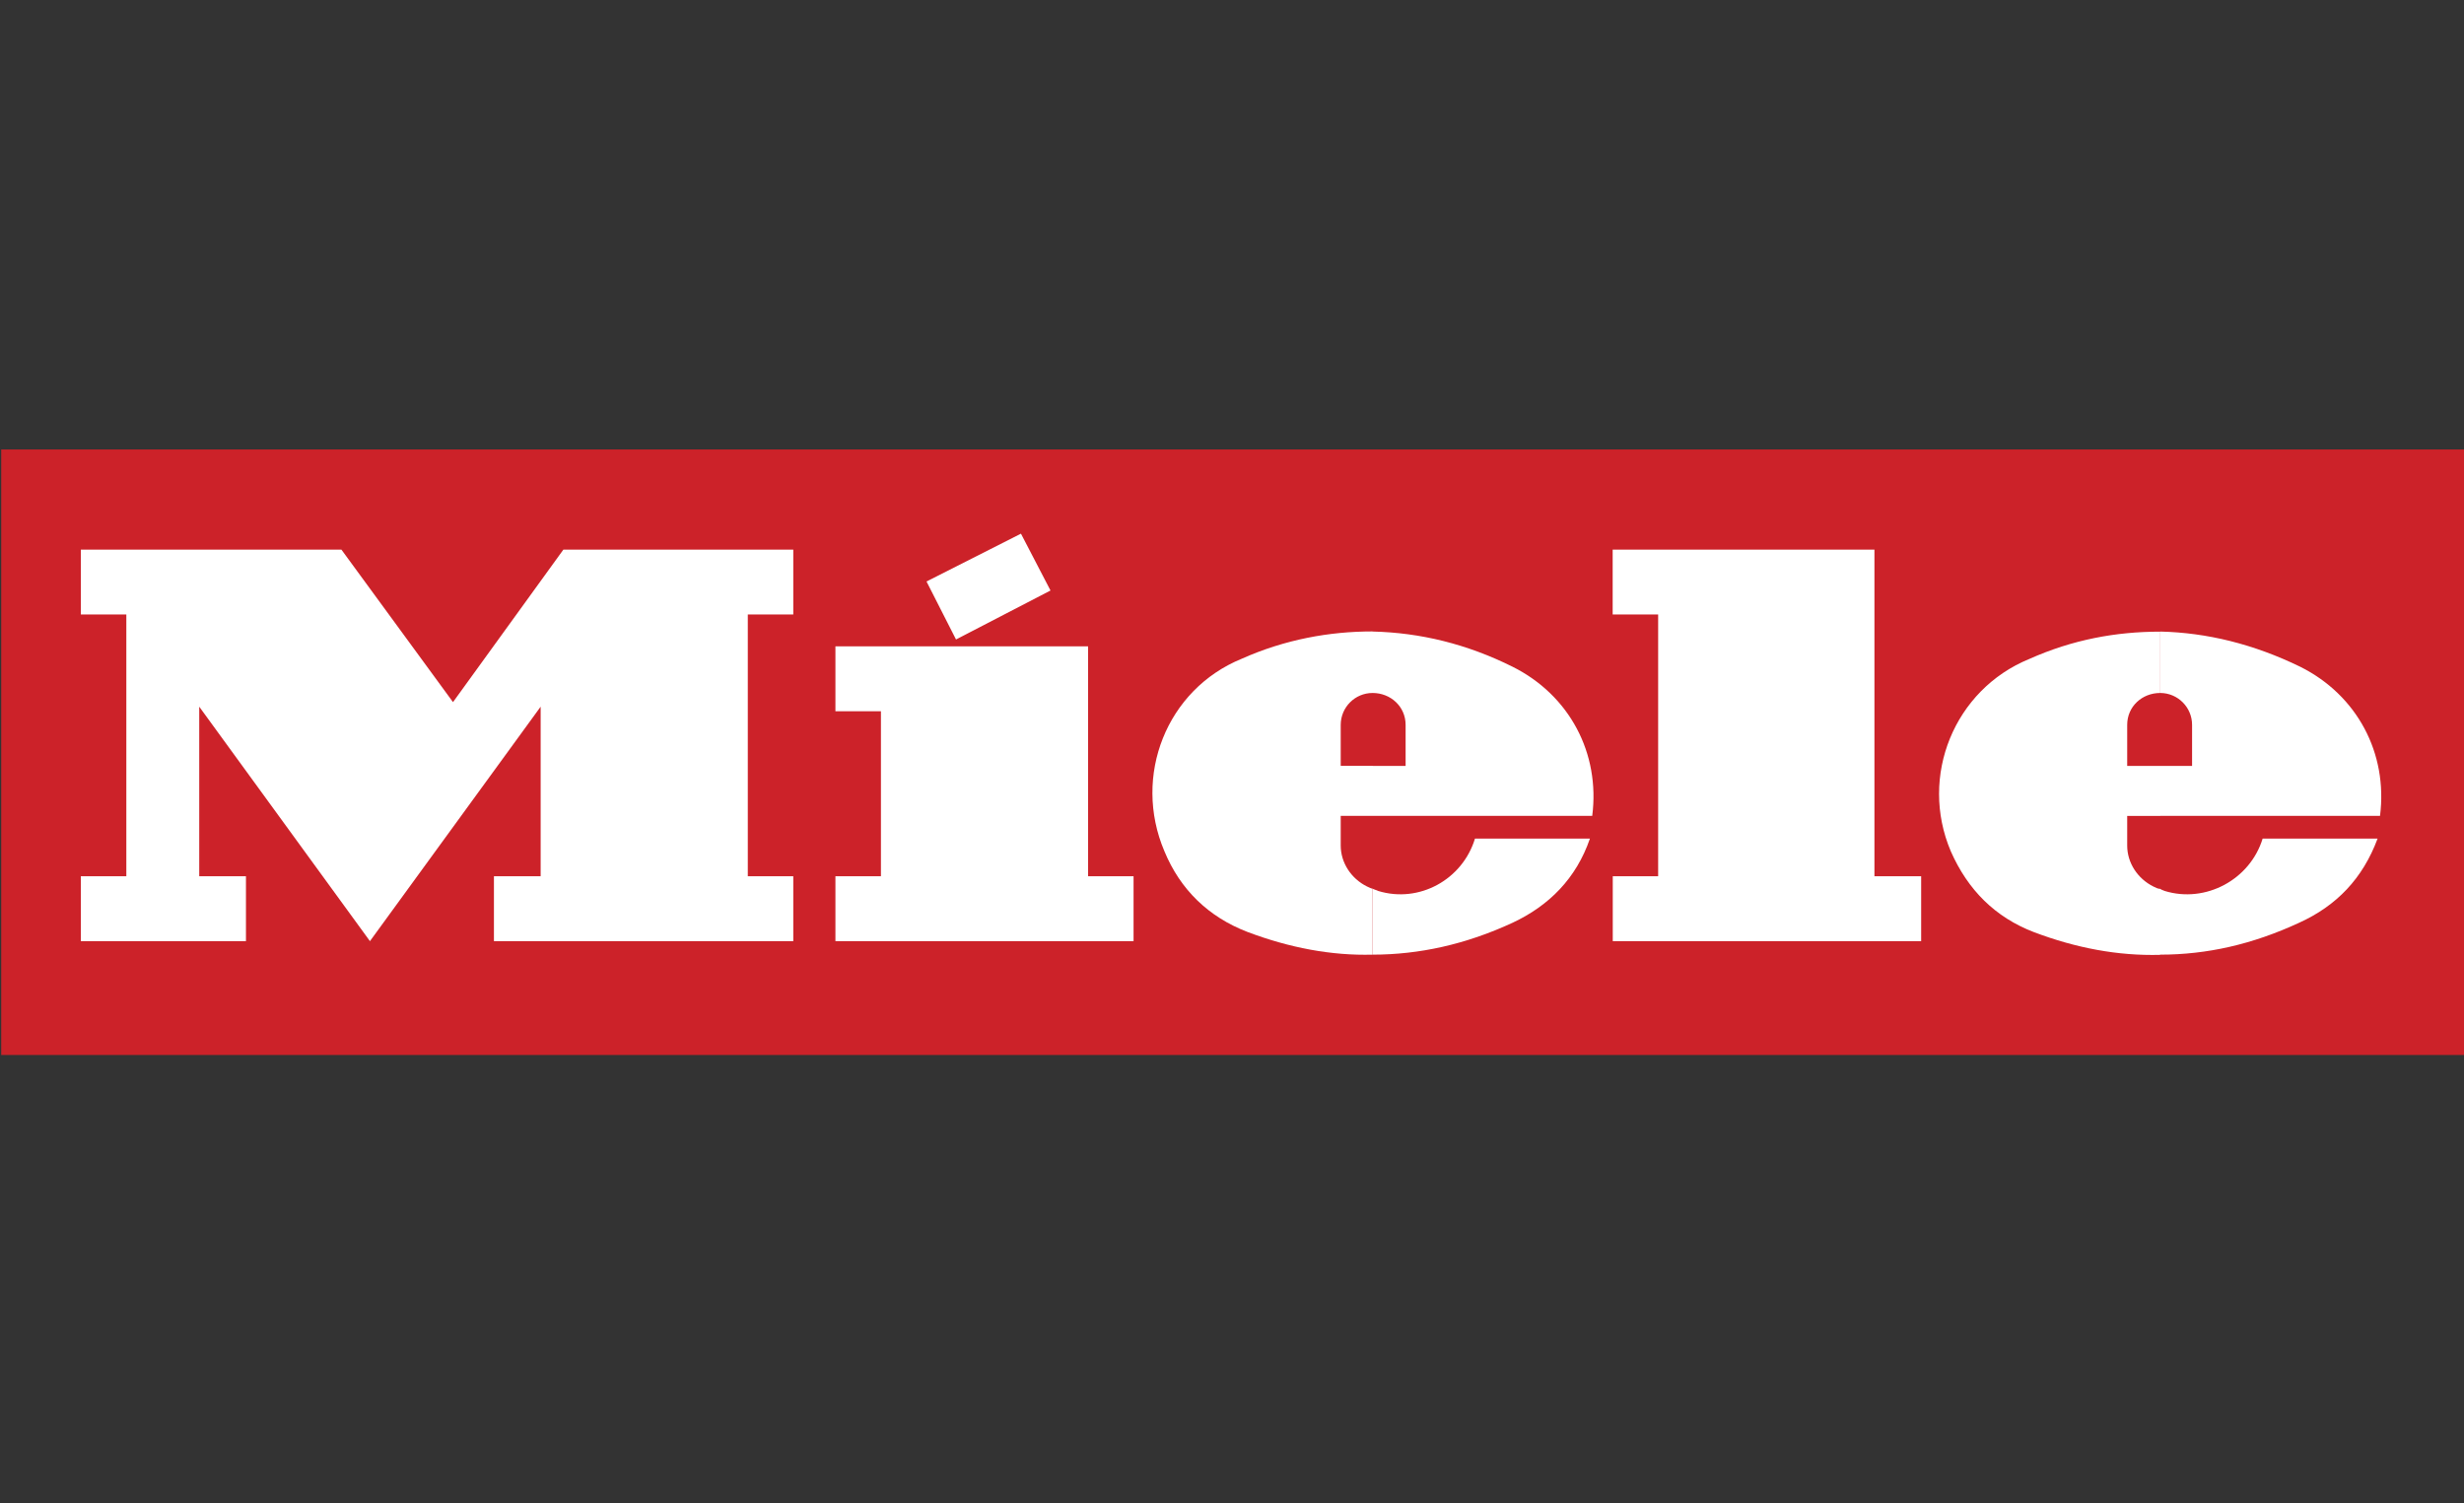
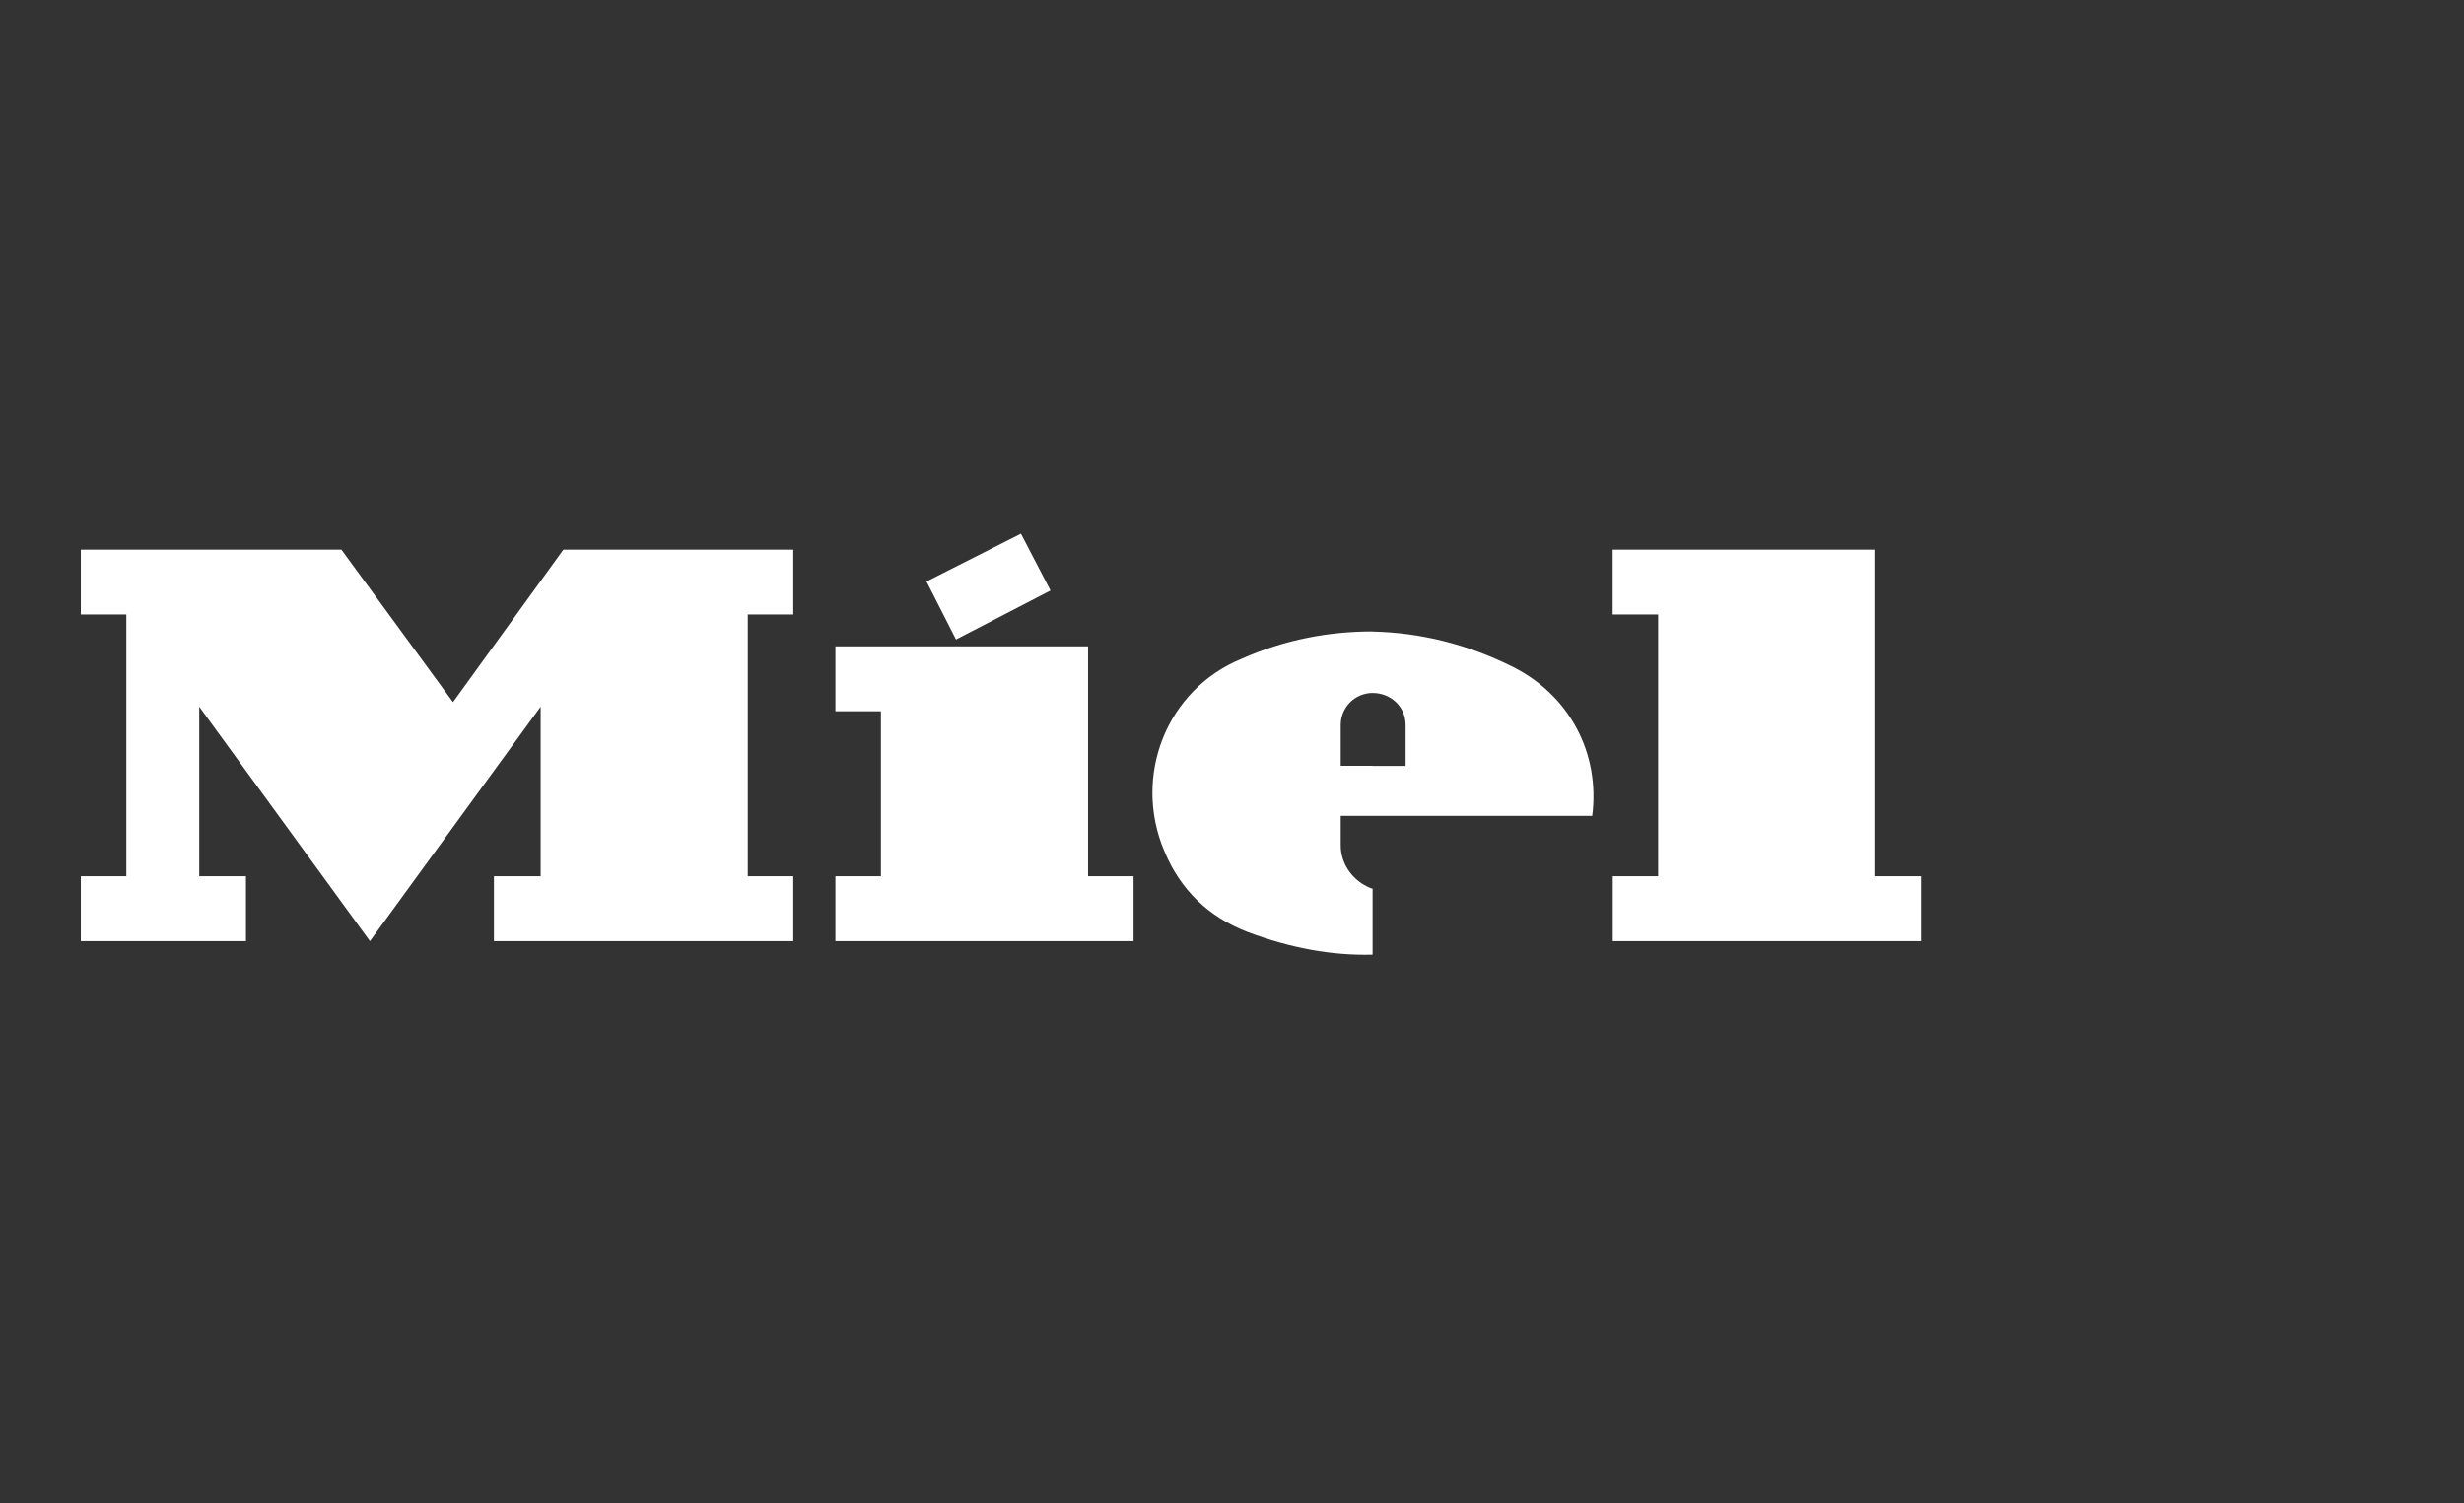
<svg xmlns="http://www.w3.org/2000/svg" width="100" height="61" viewBox="0 0 100 61" fill="none">
  <rect x="0" y="0" width="100" height="61" fill="#333333" stroke="none" />
  <g clip-path="url(#clip0_90_4583)">
-     <path fill-rule="evenodd" clip-rule="evenodd" d="M0.05 18.242H100.05V42.817H0.05V18.242Z" fill="#CC2229" />
    <path fill-rule="evenodd" clip-rule="evenodd" d="M38.801 25.953L42.634 23.966L41.435 21.659L37.602 23.6L38.801 25.957V25.953ZM44.159 35.563V26.233H33.905V28.867H35.752V35.563H33.905V38.197H46.005V35.563H44.159ZM55.706 25.631V28.125C54.993 28.125 54.416 28.702 54.412 29.415V31.08H55.706V33.111H54.412V34.315C54.412 35.007 54.828 35.654 55.475 35.976C55.57 36.021 55.661 36.066 55.706 36.066V38.745C54.045 38.79 52.335 38.469 50.625 37.822C49.055 37.22 47.901 36.112 47.254 34.541C45.96 31.492 47.344 27.981 50.394 26.736C52.15 25.953 53.951 25.627 55.706 25.627V25.631ZM18.385 28.496L22.865 22.306H32.195V24.939H30.349V35.563H32.195V38.197H20.046V35.563H21.942V28.681L15.014 38.197L8.086 28.681V35.563H9.982V38.197H3.281V35.563H5.127V24.939H3.281V22.306H13.856L18.385 28.496ZM67.299 35.563H65.453V38.197H77.969V35.563H76.073V22.306H65.449V24.939H67.295V35.563H67.299ZM55.706 33.115V31.084H57.046V29.419C57.046 28.681 56.444 28.125 55.706 28.125V25.631C57.647 25.677 59.539 26.138 61.389 27.061C63.697 28.215 64.946 30.573 64.62 33.111H55.706V33.115Z" fill="white" />
-     <path fill-rule="evenodd" clip-rule="evenodd" d="M55.706 38.749V36.071C55.801 36.116 55.846 36.116 55.937 36.161C57.598 36.668 59.354 35.7 59.861 34.035H64.526C63.973 35.65 62.865 36.759 61.385 37.451C59.49 38.329 57.598 38.745 55.702 38.745L55.706 38.749ZM87.67 25.632V28.125C86.932 28.125 86.331 28.677 86.331 29.419V31.084H87.67V33.116H86.331V34.319C86.331 35.011 86.747 35.658 87.394 35.98C87.489 36.025 87.579 36.075 87.67 36.075V38.753C85.96 38.799 84.254 38.477 82.543 37.83C80.973 37.228 79.865 36.12 79.172 34.55C77.878 31.5 79.312 27.989 82.358 26.744C84.114 25.961 85.869 25.636 87.67 25.636V25.632ZM87.67 33.116V31.084H88.964V29.419C88.964 28.706 88.387 28.129 87.678 28.125C87.678 28.125 87.678 28.125 87.674 28.125V25.632C89.57 25.677 91.462 26.139 93.357 27.062C95.665 28.216 96.914 30.573 96.592 33.111H87.678L87.67 33.116ZM87.67 38.749V36.071C87.716 36.116 87.761 36.116 87.856 36.161C89.516 36.668 91.317 35.7 91.828 34.035H96.493C95.892 35.65 94.833 36.759 93.308 37.451C91.412 38.329 89.566 38.745 87.67 38.745V38.749Z" fill="white" />
  </g>
  <defs>
    <clipPath id="clip0_90_4583">
      <rect width="100" height="60" fill="white" transform="translate(0 0.479)" />
    </clipPath>
  </defs>
</svg>